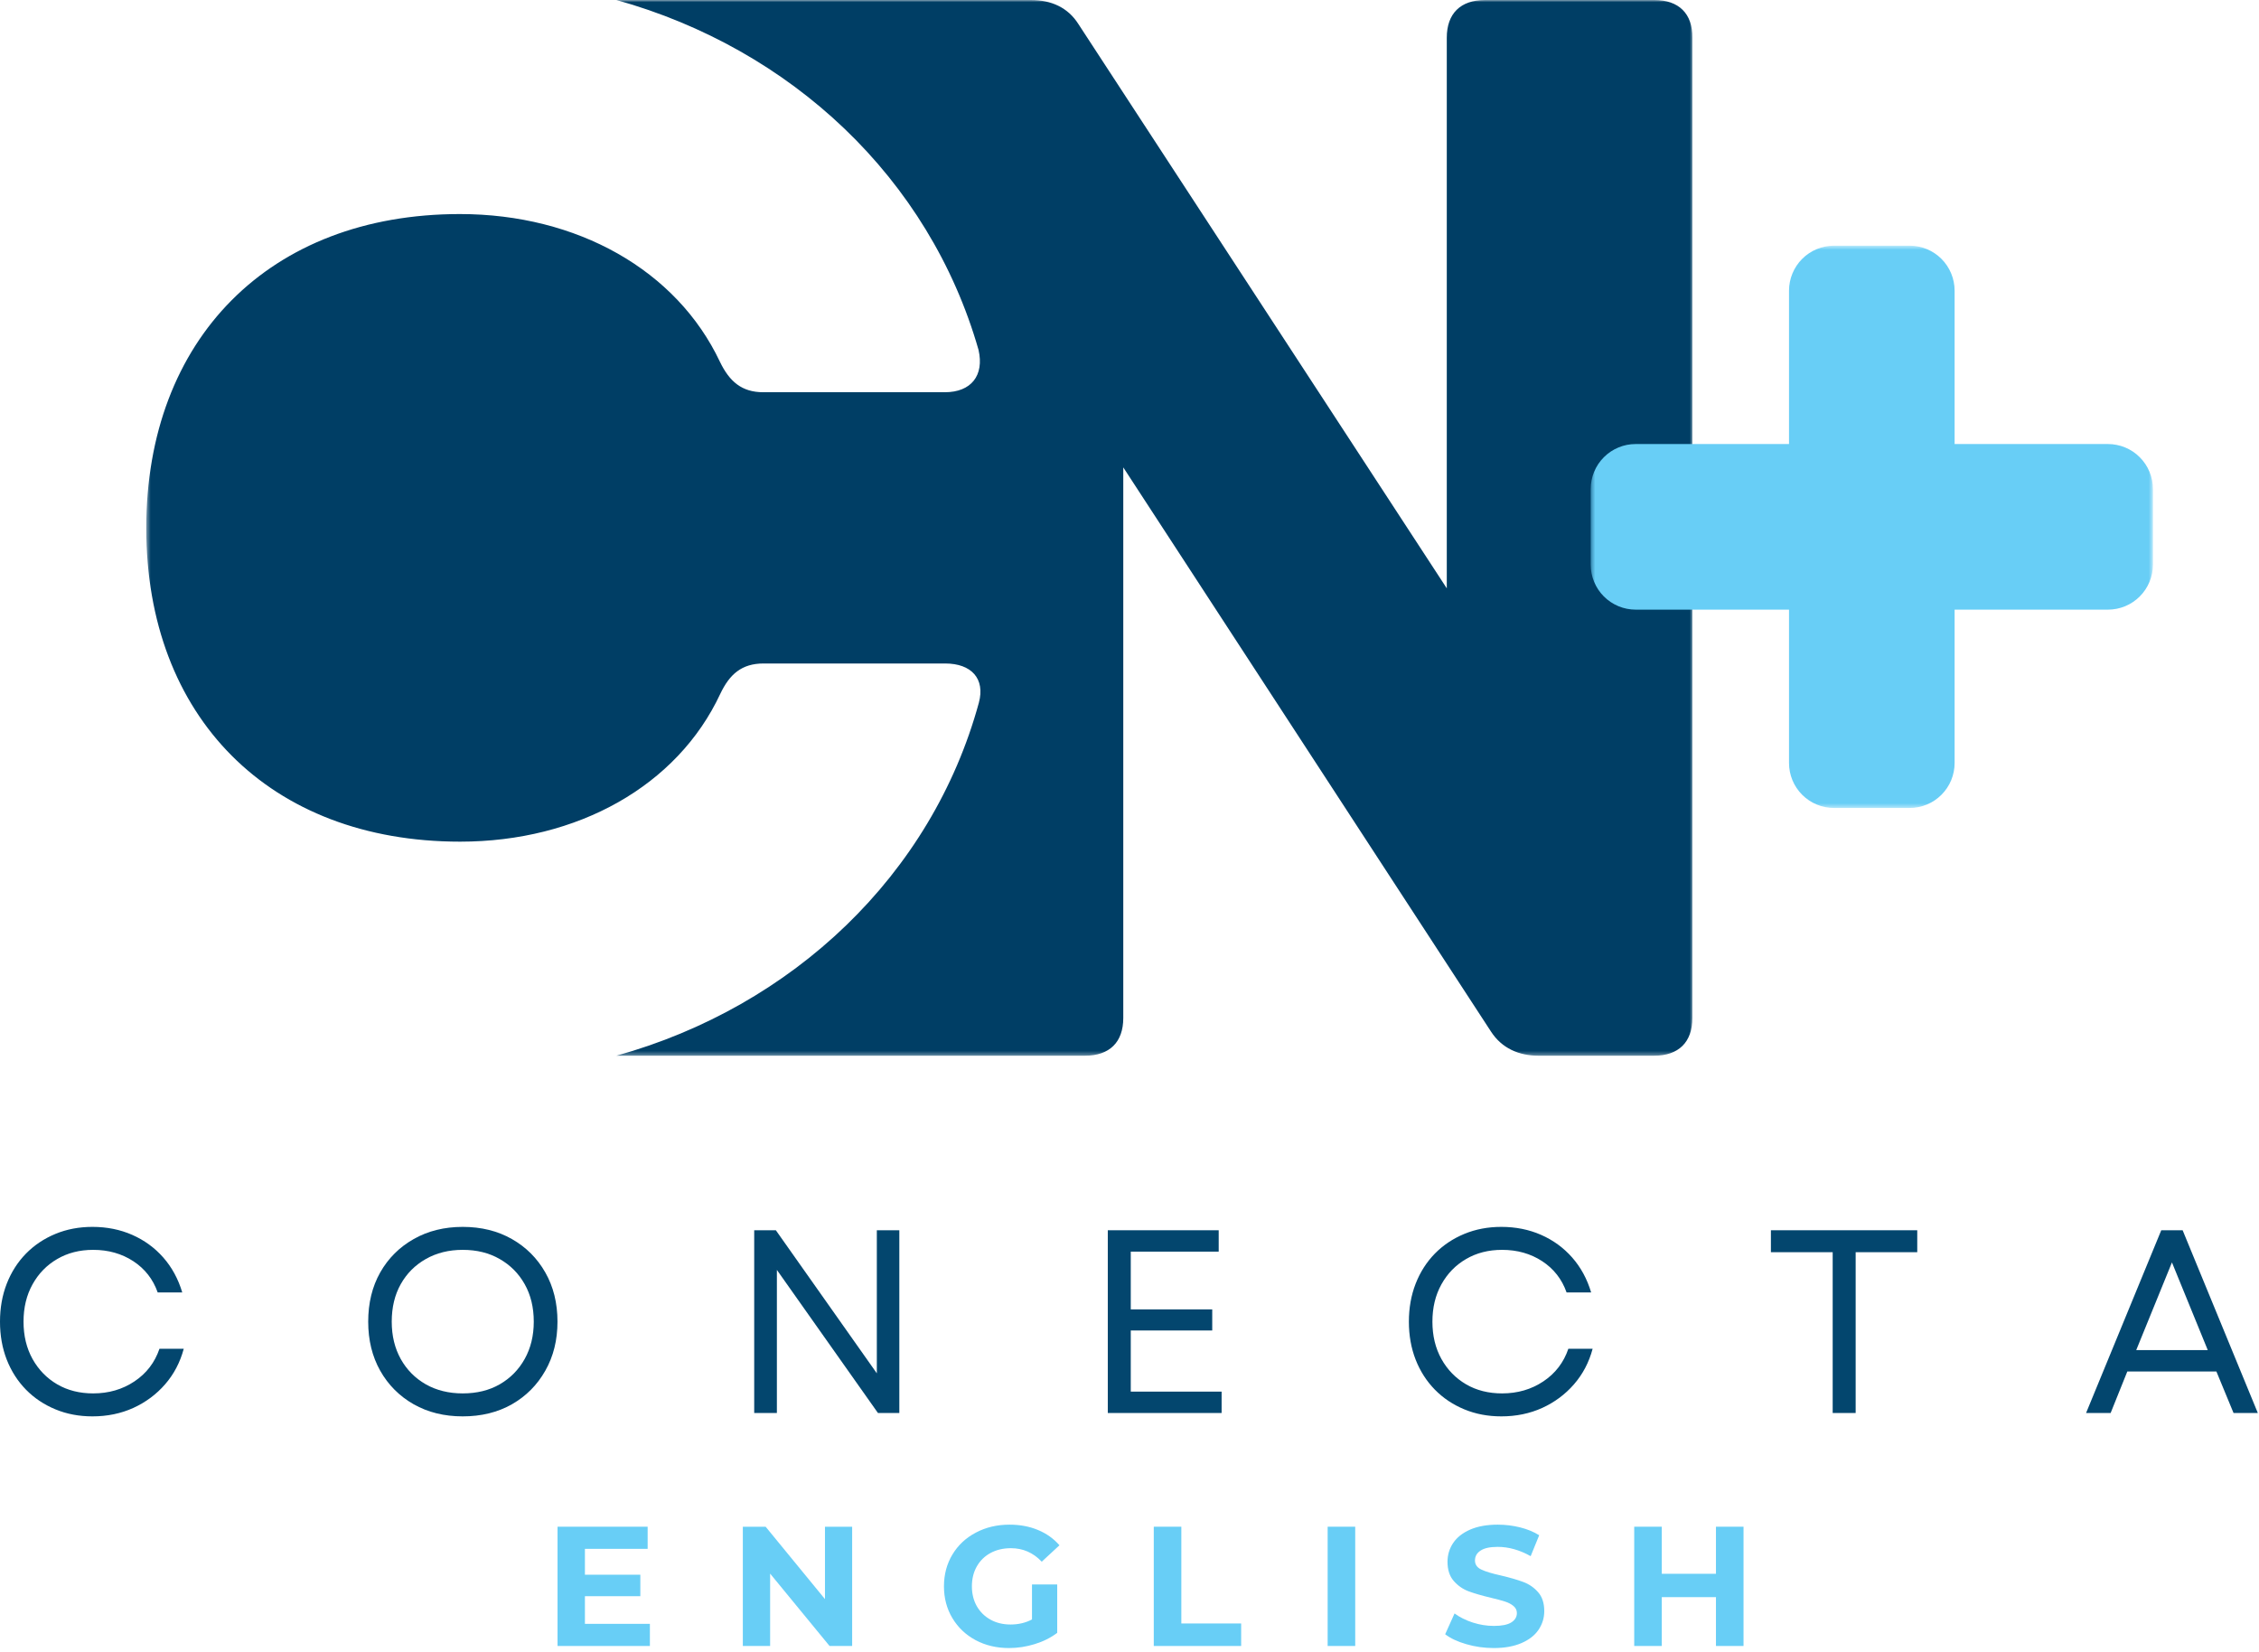
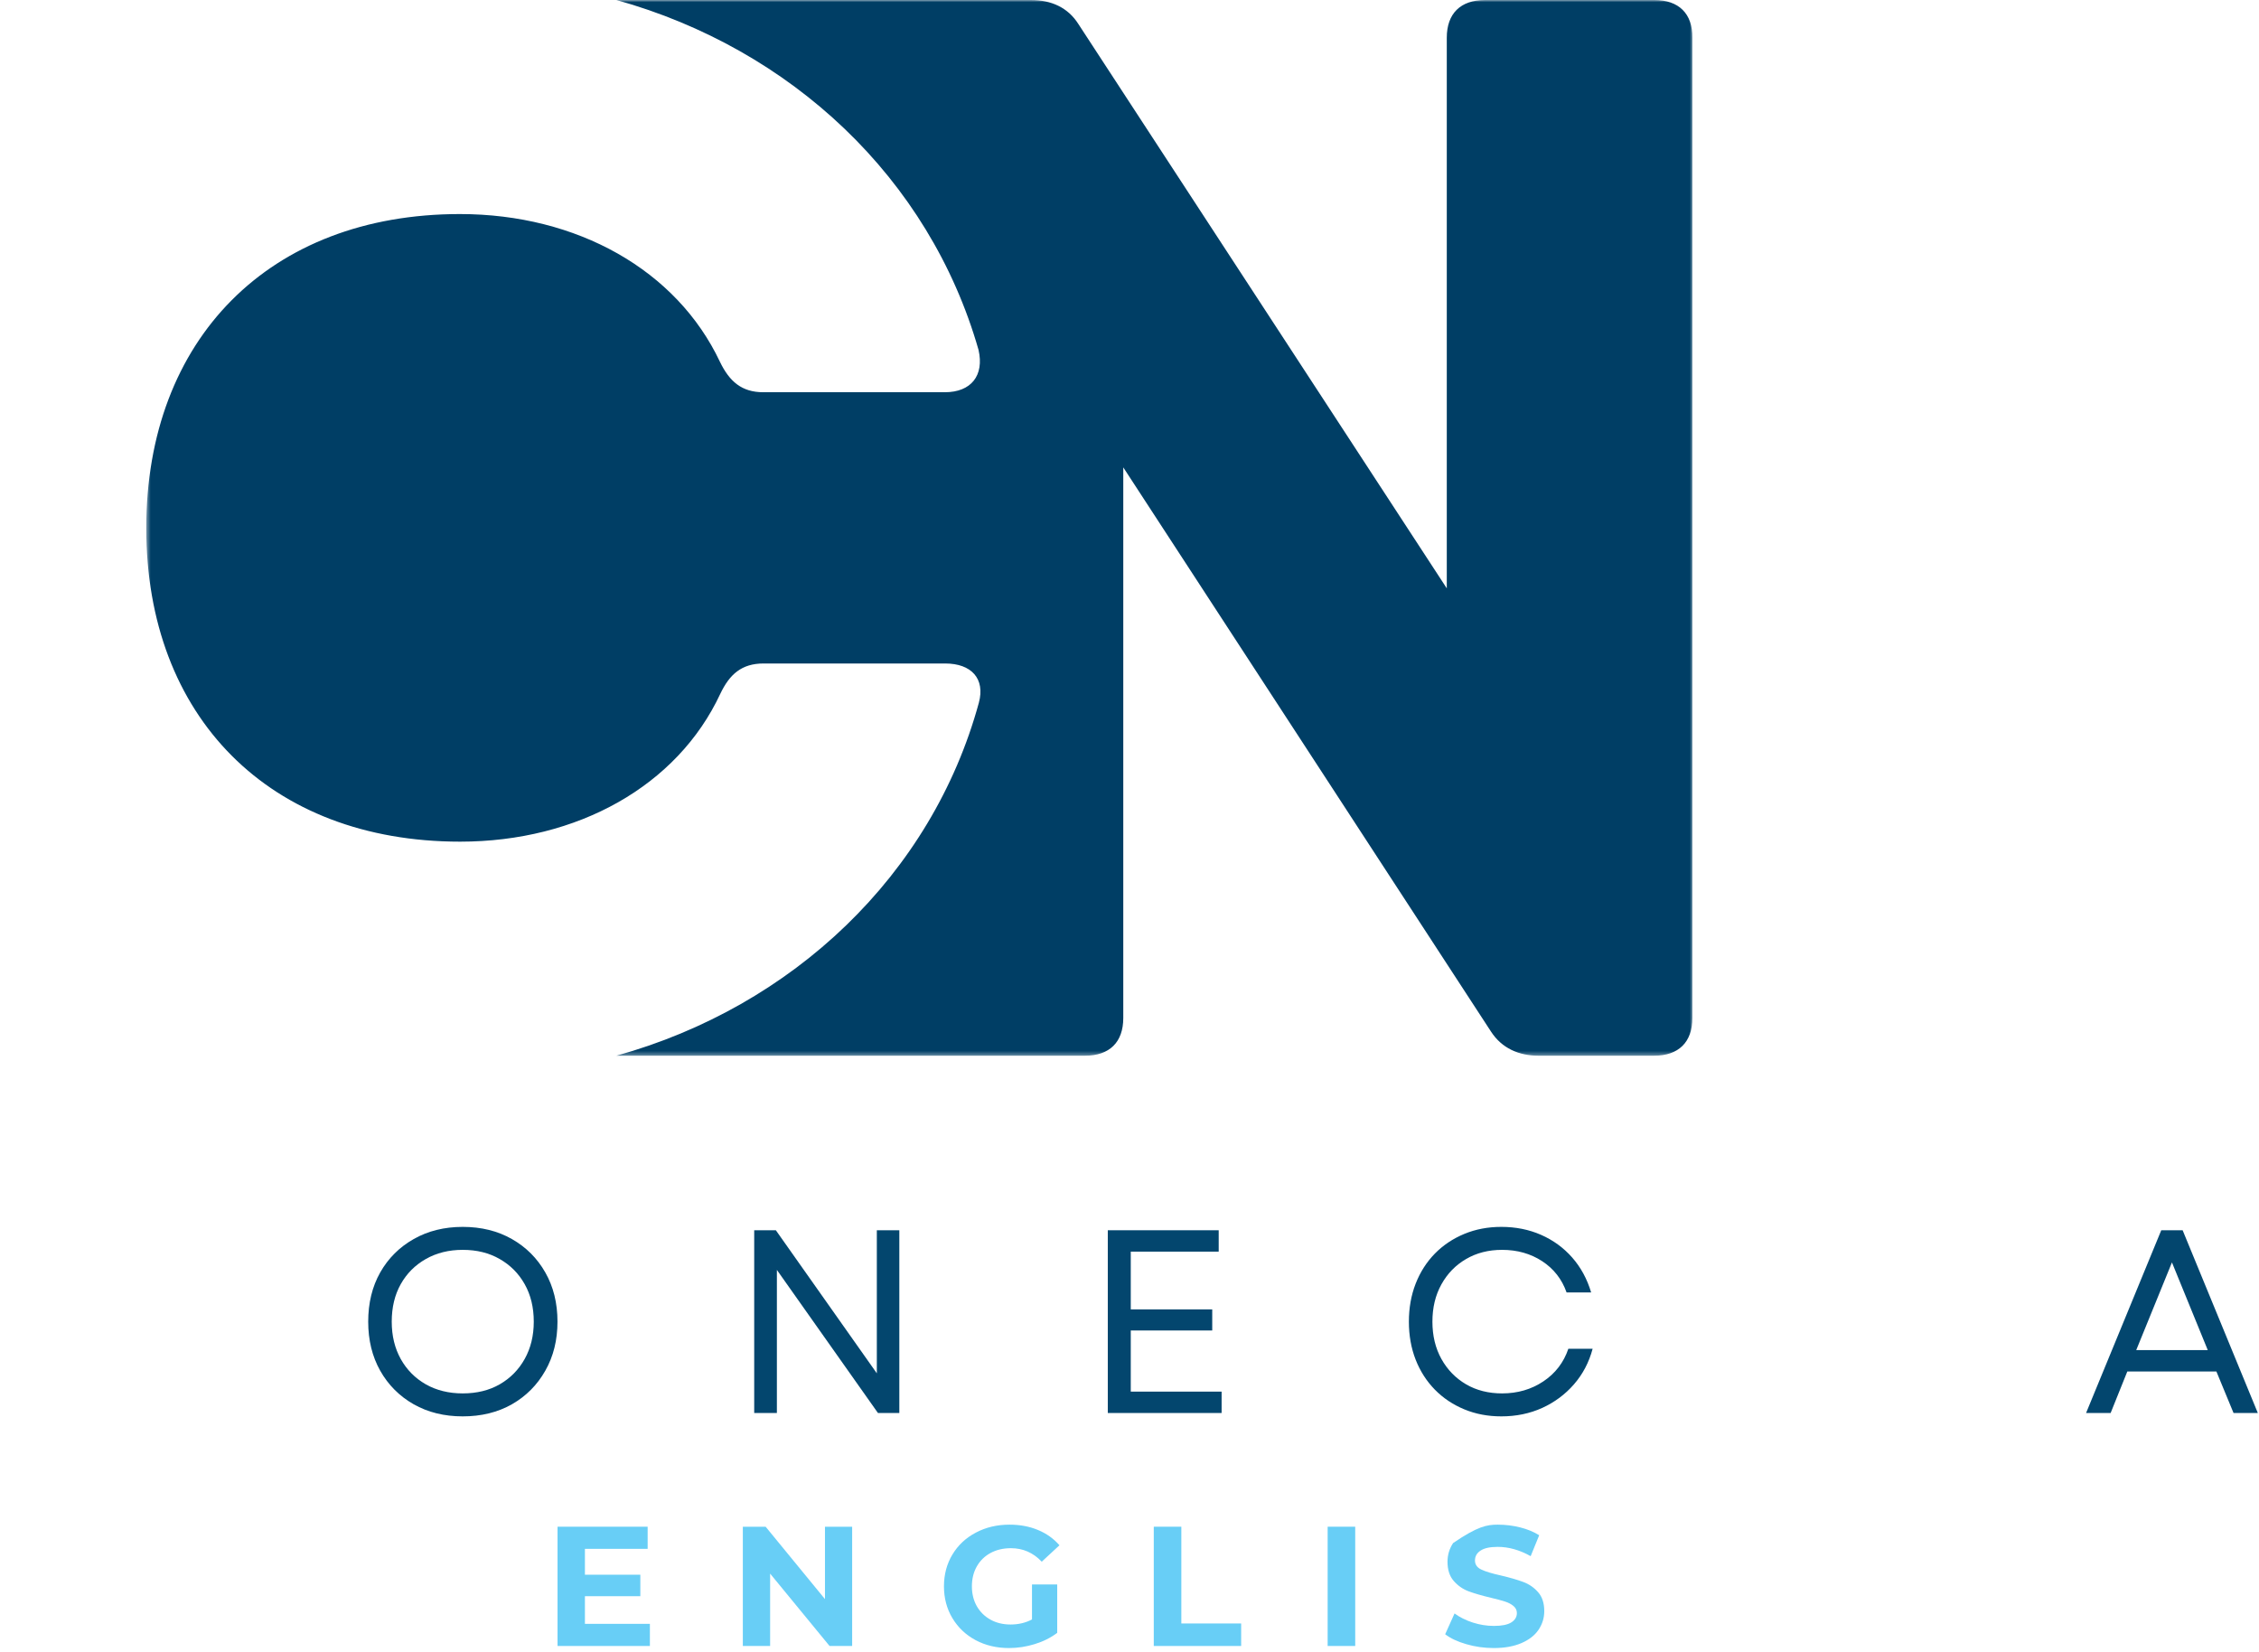
<svg xmlns="http://www.w3.org/2000/svg" width="502" height="367" viewBox="0 0 502 367" fill="none">
  <mask id="mask0_2201_2971" style="mask-type:luminance" maskUnits="userSpaceOnUse" x="32" y="0" width="345" height="235">
    <path d="M32.471 0H376.305V234.63H32.471V0Z" fill="white" />
  </mask>
  <g mask="url(#mask0_2201_2971)">
    <path d="M367.627 0H330.028C324.534 0 321.508 3.026 321.508 8.385V130.724L239.653 5.359C237.315 1.651 233.601 0 229.065 0H136.971C175.872 10.859 206.523 39.589 217.45 77.734C218.758 83.438 215.805 87.151 209.961 87.151H169.617C164.872 87.151 162.127 84.812 159.997 80.412C150.372 60 128.242 47.562 102.195 47.562C59.857 47.562 32.502 75.396 32.502 117.323C32.502 159.245 59.857 187.01 102.263 187.01C128.31 187.01 150.513 174.641 160.065 154.161C162.127 149.828 164.805 147.422 169.685 147.422H210.028C215.872 147.422 218.966 150.792 217.523 156.151C207.075 194.365 176.216 223.646 136.971 234.573H241.096C246.591 234.573 249.617 231.547 249.617 226.188V103.849L331.336 229.214C333.742 232.922 337.523 234.573 341.919 234.573H367.555C373.055 234.573 376.081 231.547 376.081 226.188V8.385C376.148 3.026 373.055 0 367.627 0Z" fill="#003E65" />
  </g>
  <mask id="mask1_2201_2971" style="mask-type:luminance" maskUnits="userSpaceOnUse" x="353" y="54" width="126" height="126">
-     <path d="M353.487 54.589H478.43V179.526H353.487V54.589Z" fill="white" />
-   </mask>
+     </mask>
  <g mask="url(#mask1_2201_2971)">
-     <path d="M478.43 108.656V125.464C478.43 126.12 478.362 126.766 478.237 127.412C478.107 128.057 477.919 128.682 477.664 129.287C477.414 129.891 477.107 130.469 476.742 131.016C476.377 131.563 475.966 132.063 475.497 132.531C475.034 132.995 474.528 133.406 473.987 133.771C473.44 134.135 472.862 134.443 472.258 134.698C471.648 134.948 471.023 135.136 470.383 135.266C469.737 135.391 469.091 135.458 468.435 135.458H434.357V169.531C434.357 170.188 434.294 170.839 434.164 171.484C434.039 172.125 433.846 172.75 433.596 173.359C433.346 173.964 433.039 174.542 432.674 175.083C432.31 175.63 431.893 176.136 431.43 176.599C430.966 177.063 430.461 177.479 429.914 177.844C429.367 178.208 428.794 178.516 428.185 178.766C427.581 179.016 426.956 179.208 426.31 179.333C425.669 179.464 425.018 179.526 424.362 179.526H407.555C406.898 179.526 406.247 179.464 405.607 179.333C404.961 179.208 404.336 179.016 403.732 178.766C403.122 178.516 402.549 178.208 402.002 177.844C401.456 177.479 400.95 177.063 400.487 176.599C400.023 176.136 399.607 175.63 399.242 175.083C398.877 174.542 398.57 173.964 398.32 173.359C398.07 172.75 397.877 172.125 397.752 171.484C397.622 170.839 397.56 170.188 397.56 169.531V135.458H363.482C362.825 135.458 362.18 135.391 361.534 135.266C360.893 135.136 360.268 134.948 359.659 134.698C359.055 134.443 358.476 134.135 357.93 133.771C357.388 133.406 356.883 132.995 356.419 132.531C355.95 132.063 355.539 131.563 355.174 131.016C354.81 130.469 354.502 129.891 354.252 129.287C353.997 128.682 353.81 128.057 353.68 127.412C353.555 126.766 353.487 126.12 353.487 125.464V108.656C353.487 108 353.555 107.349 353.68 106.703C353.81 106.063 353.997 105.438 354.252 104.828C354.502 104.224 354.81 103.646 355.174 103.099C355.539 102.557 355.95 102.052 356.419 101.589C356.883 101.125 357.388 100.708 357.93 100.344C358.476 99.979 359.055 99.672 359.659 99.422C360.268 99.167 360.893 98.979 361.534 98.849C362.18 98.724 362.825 98.662 363.482 98.662H397.56V64.583C397.56 63.927 397.622 63.276 397.752 62.636C397.877 61.99 398.07 61.365 398.32 60.761C398.57 60.151 398.877 59.578 399.242 59.031C399.607 58.484 400.023 57.979 400.487 57.516C400.95 57.052 401.456 56.636 402.002 56.271C402.549 55.906 403.122 55.599 403.732 55.349C404.336 55.099 404.961 54.906 405.607 54.781C406.247 54.651 406.898 54.589 407.555 54.589H424.362C425.018 54.589 425.669 54.651 426.31 54.781C426.956 54.906 427.581 55.099 428.185 55.349C428.794 55.599 429.367 55.906 429.914 56.271C430.461 56.636 430.966 57.052 431.43 57.516C431.893 57.979 432.31 58.484 432.674 59.031C433.039 59.578 433.346 60.151 433.596 60.761C433.846 61.365 434.039 61.99 434.164 62.636C434.294 63.276 434.357 63.927 434.357 64.583V98.662H468.435C469.091 98.662 469.737 98.724 470.383 98.854C471.023 98.979 471.648 99.172 472.258 99.422C472.862 99.672 473.44 99.979 473.987 100.344C474.528 100.708 475.034 101.125 475.497 101.589C475.966 102.052 476.377 102.557 476.742 103.104C477.107 103.646 477.414 104.224 477.664 104.828C477.919 105.438 478.107 106.063 478.237 106.703C478.362 107.349 478.43 108 478.43 108.656Z" fill="#68CEF6" />
-   </g>
-   <path d="M20.542 314.708C17.568 314.708 14.823 314.187 12.312 313.145C9.797 312.104 7.615 310.645 5.771 308.77C3.938 306.895 2.51 304.676 1.5 302.104C0.5 299.536 0 296.723 0 293.666C0 290.614 0.5 287.801 1.5 285.229C2.51 282.645 3.938 280.416 5.771 278.541C7.615 276.666 9.797 275.208 12.312 274.166C14.823 273.124 17.568 272.604 20.542 272.604C23.75 272.604 26.693 273.197 29.375 274.374C32.068 275.557 34.375 277.239 36.292 279.416C38.208 281.598 39.609 284.182 40.5 287.166H35.042C34 284.223 32.193 281.911 29.625 280.229C27.052 278.551 24.083 277.708 20.708 277.708C17.693 277.708 15.026 278.39 12.708 279.749C10.385 281.098 8.562 282.973 7.229 285.374C5.896 287.765 5.229 290.531 5.229 293.666C5.229 296.791 5.896 299.557 7.229 301.958C8.562 304.348 10.385 306.223 12.708 307.583C15.026 308.932 17.693 309.604 20.708 309.604C24.151 309.604 27.208 308.718 29.875 306.937C32.542 305.161 34.396 302.744 35.438 299.687H40.833C40.026 302.702 38.646 305.333 36.688 307.583C34.74 309.822 32.385 311.572 29.625 312.833C26.859 314.083 23.833 314.708 20.542 314.708Z" fill="#03466E" />
+     </g>
  <path d="M102.823 314.708C98.724 314.708 95.094 313.812 91.927 312.02C88.761 310.218 86.282 307.729 84.49 304.562C82.709 301.395 81.823 297.765 81.823 293.666C81.823 289.531 82.709 285.885 84.49 282.729C86.282 279.577 88.761 277.104 91.927 275.312C95.094 273.51 98.724 272.604 102.823 272.604C106.959 272.604 110.604 273.51 113.761 275.312C116.912 277.104 119.386 279.577 121.177 282.729C122.979 285.885 123.886 289.531 123.886 293.666C123.886 297.765 122.979 301.395 121.177 304.562C119.386 307.729 116.912 310.218 113.761 312.02C110.604 313.812 106.959 314.708 102.823 314.708ZM87.052 293.666C87.052 296.791 87.719 299.557 89.052 301.958C90.386 304.348 92.24 306.223 94.615 307.583C97 308.932 99.74 309.604 102.823 309.604C105.959 309.604 108.703 308.932 111.052 307.583C113.412 306.223 115.261 304.348 116.594 301.958C117.938 299.557 118.615 296.791 118.615 293.666C118.615 290.489 117.938 287.708 116.594 285.333C115.261 282.958 113.412 281.098 111.052 279.749C108.703 278.39 105.959 277.708 102.823 277.708C99.74 277.708 97 278.39 94.615 279.749C92.24 281.098 90.386 282.958 89.052 285.333C87.719 287.708 87.052 290.489 87.052 293.666Z" fill="#03466E" />
  <path d="M167.601 313.958V273.354H172.413L194.851 305.145V273.354H199.851V313.958H195.101L172.642 282.166V313.958H167.601Z" fill="#03466E" />
  <path d="M246.177 313.958V273.354H270.822V278.104H251.281V290.937H269.385V295.624H251.281V309.208H271.468V313.958H246.177Z" fill="#03466E" />
  <path d="M333.628 314.708C330.654 314.708 327.909 314.187 325.398 313.145C322.883 312.104 320.701 310.645 318.857 308.77C317.023 306.895 315.596 304.676 314.586 302.104C313.586 299.536 313.086 296.723 313.086 293.666C313.086 290.614 313.586 287.801 314.586 285.229C315.596 282.645 317.023 280.416 318.857 278.541C320.701 276.666 322.883 275.208 325.398 274.166C327.909 273.124 330.654 272.604 333.628 272.604C336.836 272.604 339.779 273.197 342.461 274.374C345.154 275.557 347.461 277.239 349.378 279.416C351.294 281.598 352.695 284.182 353.586 287.166H348.128C347.086 284.223 345.279 281.911 342.711 280.229C340.138 278.551 337.169 277.708 333.794 277.708C330.779 277.708 328.112 278.39 325.794 279.749C323.471 281.098 321.648 282.973 320.315 285.374C318.982 287.765 318.315 290.531 318.315 293.666C318.315 296.791 318.982 299.557 320.315 301.958C321.648 304.348 323.471 306.223 325.794 307.583C328.112 308.932 330.779 309.604 333.794 309.604C337.237 309.604 340.294 308.718 342.961 306.937C345.628 305.161 347.482 302.744 348.523 299.687H353.919C353.112 302.702 351.732 305.333 349.773 307.583C347.826 309.822 345.471 311.572 342.711 312.833C339.945 314.083 336.919 314.708 333.628 314.708Z" fill="#03466E" />
-   <path d="M407.263 313.958V278.229H393.534V273.354H426.055V278.229H412.368V313.958H407.263Z" fill="#03466E" />
  <path d="M463.572 313.958L480.28 273.354H485.03L501.738 313.958H496.343L492.53 304.729H472.738L469.03 313.958H463.572ZM474.718 299.979H490.613L482.655 280.499L474.718 299.979Z" fill="#03466E" />
  <path d="M144.42 360.808V365.725H123.9V339.225H143.92V344.142H129.983V349.892H142.295V354.663H129.983V360.808H144.42Z" fill="#68CEF6" />
  <path d="M189.367 339.225V365.725H184.346L171.138 349.642V365.725H165.075V339.225H170.138L183.325 355.308V339.225H189.367Z" fill="#68CEF6" />
  <path d="M229.331 352.059H234.935V362.809C233.503 363.892 231.836 364.725 229.935 365.309C228.045 365.892 226.144 366.184 224.227 366.184C221.477 366.184 219.003 365.6 216.81 364.434C214.612 363.256 212.894 361.621 211.644 359.538C210.394 357.454 209.769 355.1 209.769 352.475C209.769 349.85 210.394 347.496 211.644 345.413C212.894 343.329 214.628 341.704 216.852 340.538C219.071 339.361 221.565 338.767 224.331 338.767C226.664 338.767 228.774 339.163 230.664 339.954C232.55 340.736 234.144 341.866 235.435 343.35L231.498 346.996C229.607 344.996 227.321 343.996 224.644 343.996C222.946 343.996 221.44 344.35 220.123 345.059C218.815 345.767 217.795 346.767 217.06 348.059C216.336 349.34 215.977 350.809 215.977 352.475C215.977 354.116 216.336 355.579 217.06 356.871C217.795 358.152 218.81 359.152 220.102 359.871C221.404 360.595 222.894 360.954 224.56 360.954C226.336 360.954 227.925 360.579 229.331 359.829V352.059Z" fill="#68CEF6" />
  <path d="M256.395 339.225H262.52V360.725H275.812V365.725H256.395V339.225Z" fill="#68CEF6" />
  <path d="M295.035 339.225H301.16V365.725H295.035V339.225Z" fill="#68CEF6" />
-   <path d="M331.94 366.184C329.841 366.184 327.815 365.897 325.857 365.329C323.898 364.762 322.326 364.027 321.148 363.121L323.232 358.496C324.367 359.329 325.716 360.006 327.273 360.517C328.841 361.017 330.409 361.267 331.982 361.267C333.716 361.267 335.003 361.012 335.836 360.496C336.669 359.97 337.086 359.277 337.086 358.413C337.086 357.788 336.836 357.267 336.336 356.85C335.846 356.434 335.216 356.1 334.44 355.85C333.674 355.6 332.638 355.324 331.336 355.017C329.305 354.532 327.648 354.053 326.357 353.579C325.076 353.095 323.971 352.324 323.044 351.267C322.128 350.215 321.669 348.798 321.669 347.017C321.669 345.491 322.086 344.1 322.919 342.85C323.753 341.6 325.008 340.611 326.69 339.871C328.367 339.137 330.419 338.767 332.836 338.767C334.529 338.767 336.18 338.97 337.794 339.371C339.419 339.777 340.836 340.361 342.044 341.121L340.148 345.767C337.701 344.392 335.258 343.704 332.815 343.704C331.091 343.704 329.82 343.986 329.003 344.538C328.18 345.079 327.773 345.809 327.773 346.725C327.773 347.631 328.242 348.303 329.19 348.746C330.133 349.194 331.576 349.631 333.523 350.059C335.534 350.532 337.19 351.012 338.482 351.496C339.773 351.97 340.878 352.725 341.794 353.767C342.711 354.798 343.169 356.199 343.169 357.975C343.169 359.491 342.742 360.871 341.898 362.121C341.065 363.361 339.799 364.345 338.107 365.079C336.409 365.814 334.357 366.184 331.94 366.184Z" fill="#68CEF6" />
-   <path d="M387.45 339.225V365.725H381.325V354.871H369.284V365.725H363.159V339.225H369.284V349.683H381.325V339.225H387.45Z" fill="#68CEF6" />
+   <path d="M331.94 366.184C329.841 366.184 327.815 365.897 325.857 365.329C323.898 364.762 322.326 364.027 321.148 363.121L323.232 358.496C324.367 359.329 325.716 360.006 327.273 360.517C328.841 361.017 330.409 361.267 331.982 361.267C333.716 361.267 335.003 361.012 335.836 360.496C336.669 359.97 337.086 359.277 337.086 358.413C337.086 357.788 336.836 357.267 336.336 356.85C335.846 356.434 335.216 356.1 334.44 355.85C333.674 355.6 332.638 355.324 331.336 355.017C329.305 354.532 327.648 354.053 326.357 353.579C325.076 353.095 323.971 352.324 323.044 351.267C322.128 350.215 321.669 348.798 321.669 347.017C321.669 345.491 322.086 344.1 322.919 342.85C328.367 339.137 330.419 338.767 332.836 338.767C334.529 338.767 336.18 338.97 337.794 339.371C339.419 339.777 340.836 340.361 342.044 341.121L340.148 345.767C337.701 344.392 335.258 343.704 332.815 343.704C331.091 343.704 329.82 343.986 329.003 344.538C328.18 345.079 327.773 345.809 327.773 346.725C327.773 347.631 328.242 348.303 329.19 348.746C330.133 349.194 331.576 349.631 333.523 350.059C335.534 350.532 337.19 351.012 338.482 351.496C339.773 351.97 340.878 352.725 341.794 353.767C342.711 354.798 343.169 356.199 343.169 357.975C343.169 359.491 342.742 360.871 341.898 362.121C341.065 363.361 339.799 364.345 338.107 365.079C336.409 365.814 334.357 366.184 331.94 366.184Z" fill="#68CEF6" />
</svg>